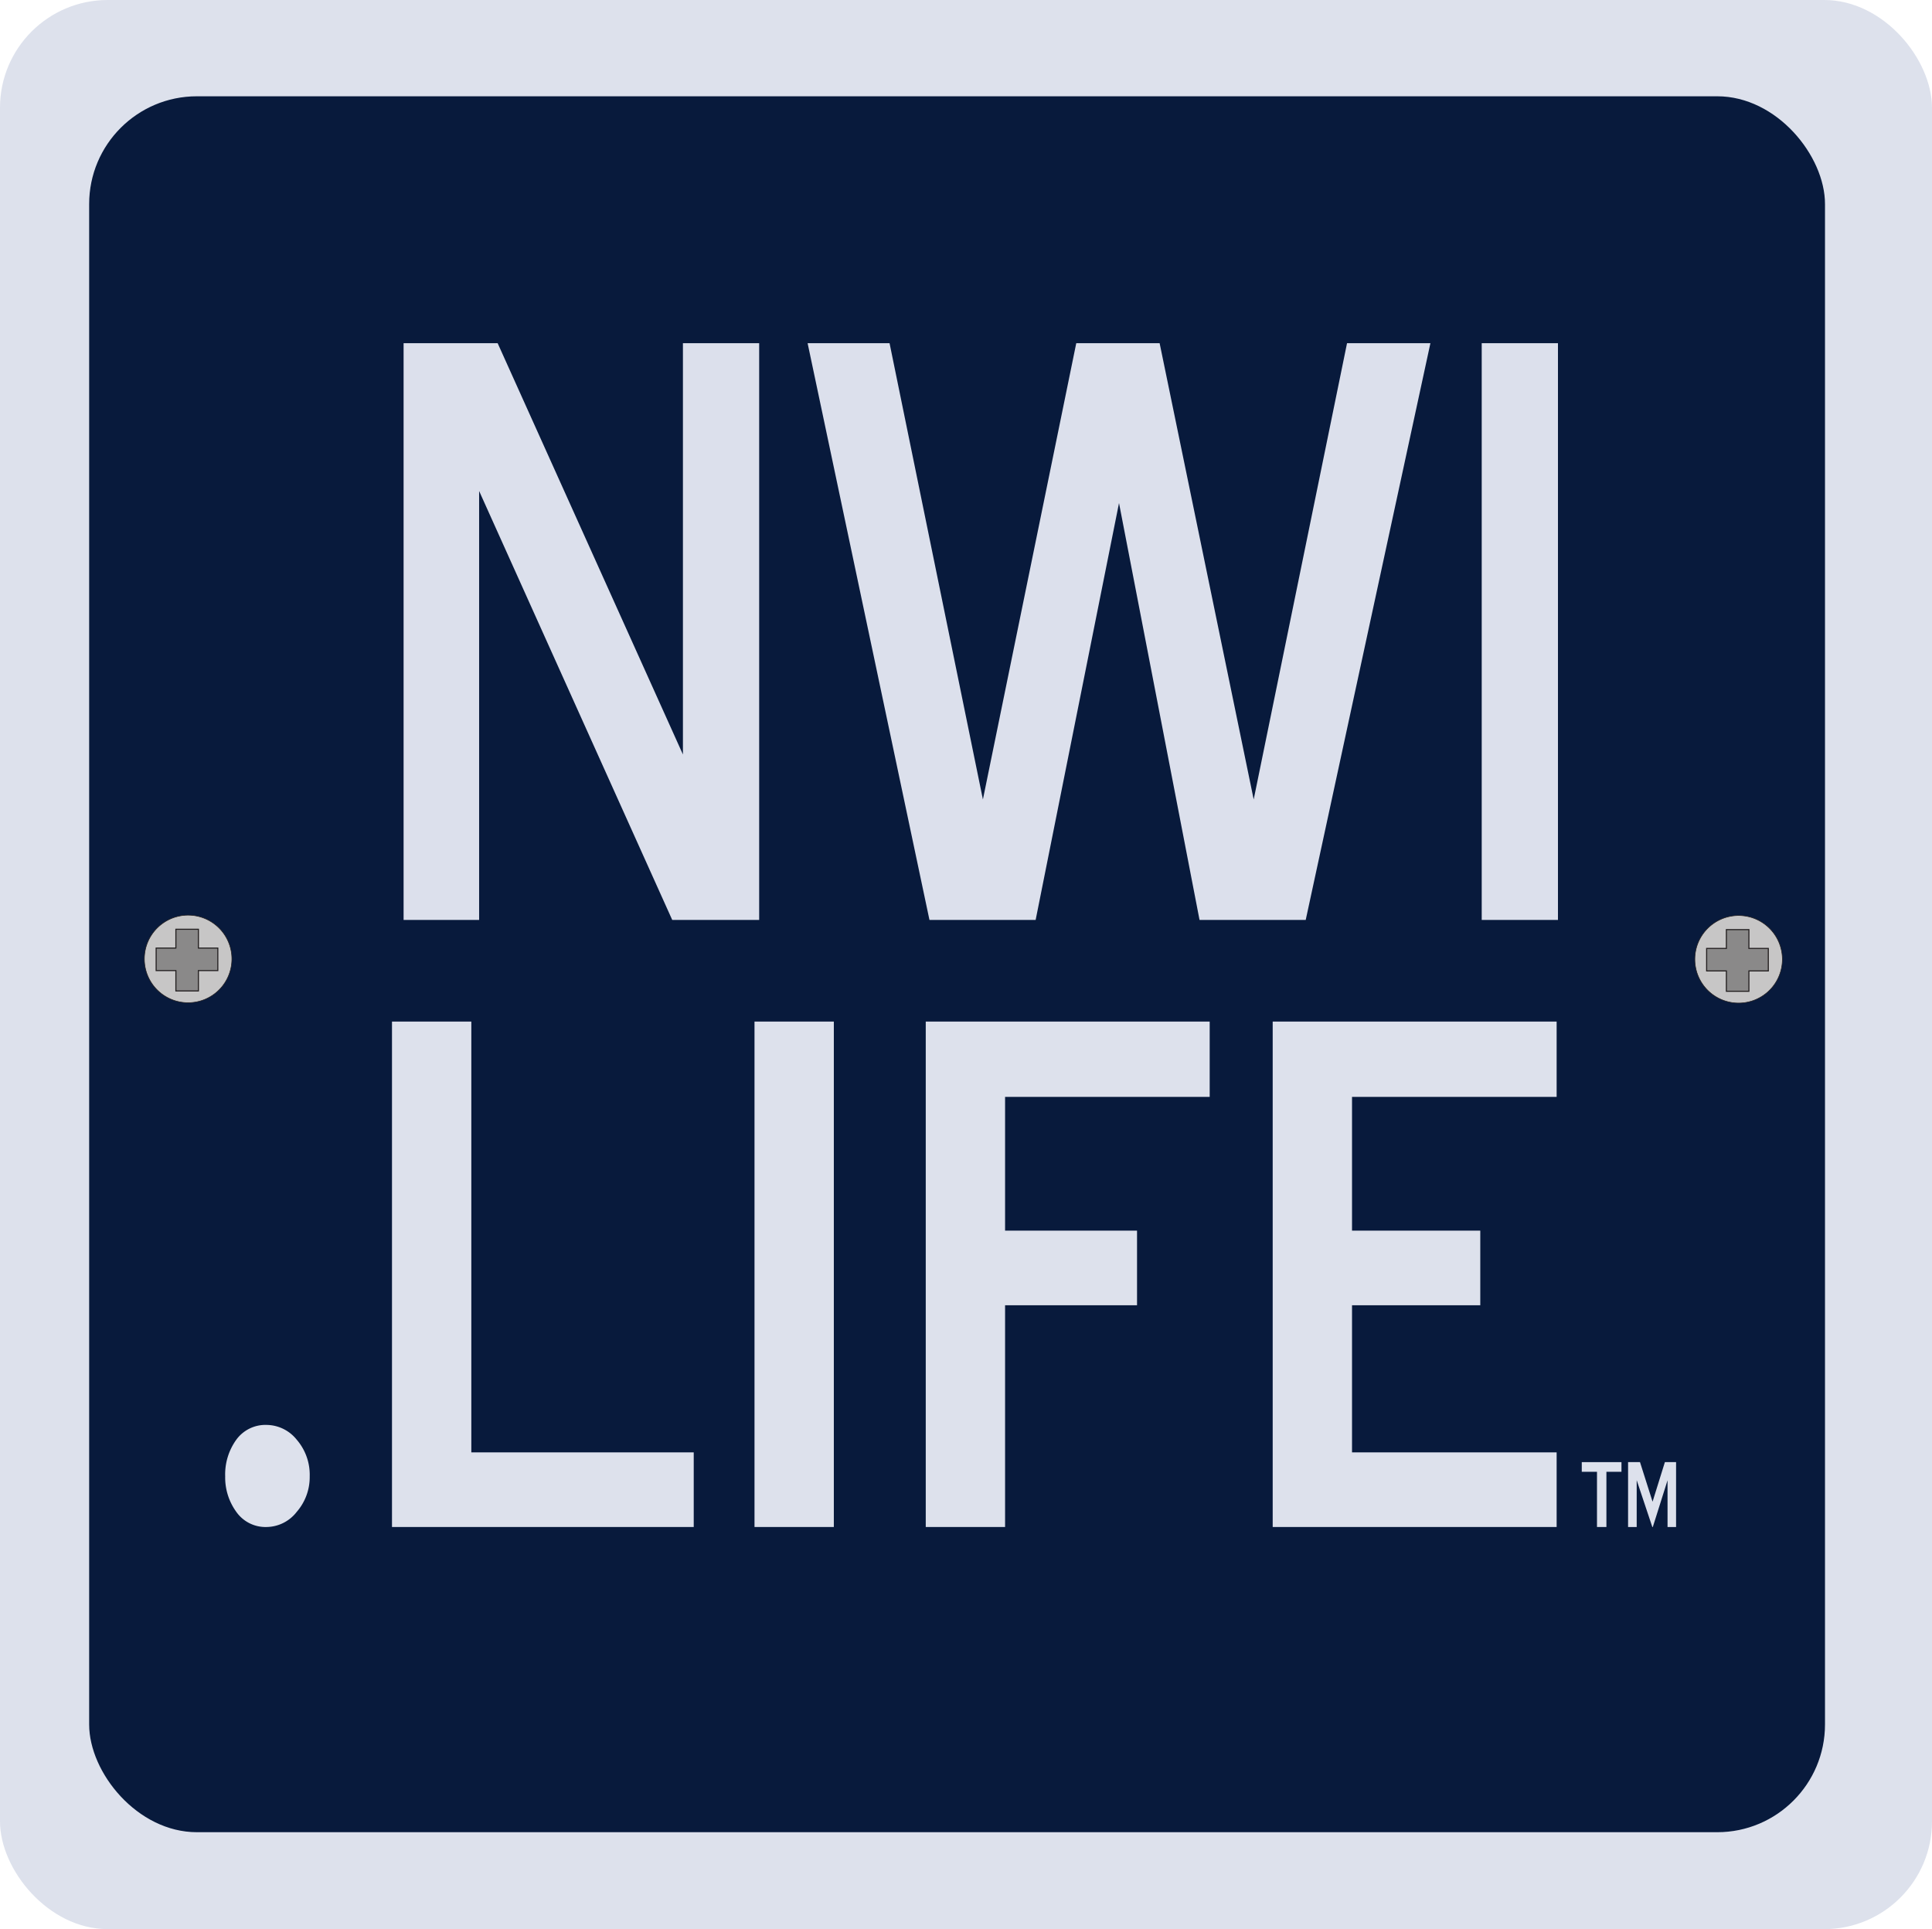
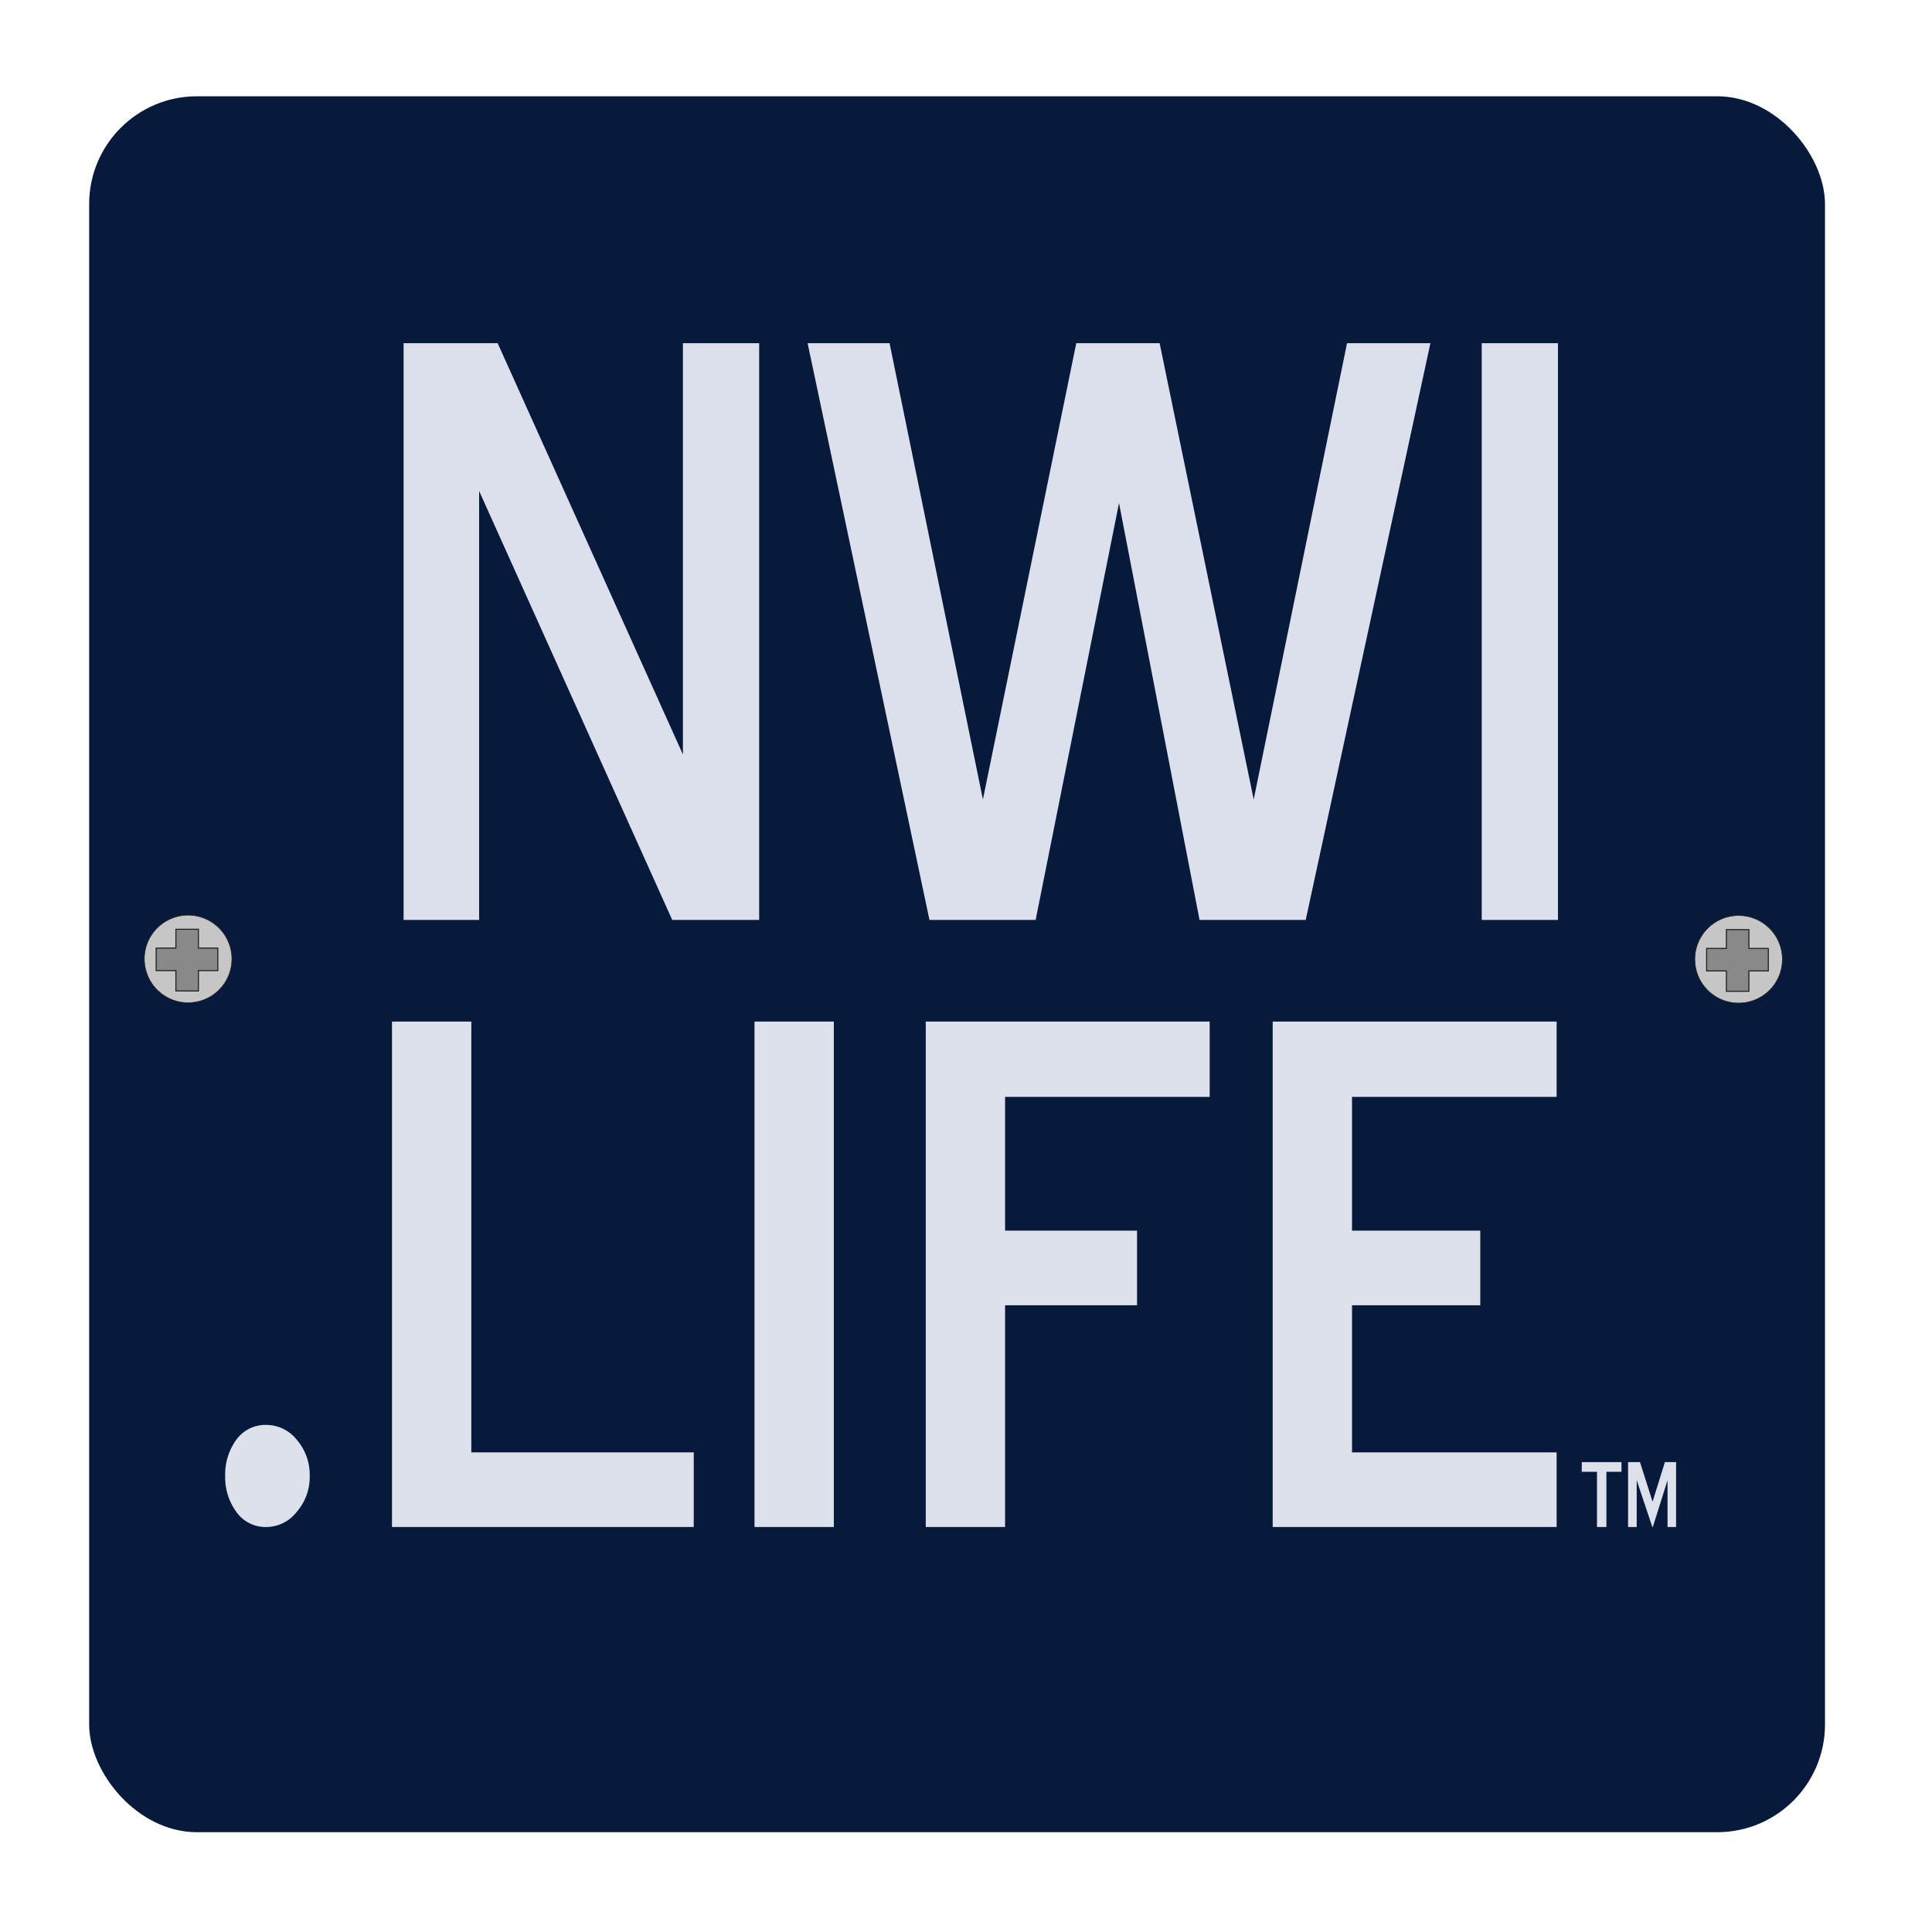
<svg xmlns="http://www.w3.org/2000/svg" viewBox="0 0 358.604 358.055">
  <title>nwilife-square2</title>
-   <rect width="358.604" height="358.055" rx="20" style="fill:#dde1ec" />
  <rect x="16.549" y="17.871" width="322.194" height="322.194" rx="20" style="fill:#081a3c" />
  <path d="M299.479,285.351h-1.749v-10.246h-2.825v-1.794h7.369v1.794h-2.795Z" transform="translate(-1.308 -1.934)" style="fill:#dde1ec" />
  <path d="M310.825,276.681l-2.735,8.67H308l-2.9-8.687v8.687H303.5v-12.04h2.213l2.332,7.345,2.287-7.345h2.077v12.04h-1.584Z" transform="translate(-1.308 -1.934)" style="fill:#dde1ec" />
  <path d="M50.812,285.351a6.62,6.62,0,0,1-5.642-2.809,10.838,10.838,0,0,1-2.064-6.599,10.983,10.983,0,0,1,2.064-6.794,6.677,6.677,0,0,1,5.642-2.743,7.24,7.24,0,0,1,5.573,2.743,9.94,9.94,0,0,1,2.408,6.794,9.823,9.823,0,0,1-2.408,6.599A7.175,7.175,0,0,1,50.812,285.351Z" transform="translate(-1.308 -1.934)" style="fill:#dde1ec" />
-   <path d="M74.067,191.542H88.791v79.959h41.282v13.85H74.067Z" transform="translate(-1.308 -1.934)" style="fill:#dde1ec" />
+   <path d="M74.067,191.542H88.791v79.959h41.282v13.85H74.067" transform="translate(-1.308 -1.934)" style="fill:#dde1ec" />
  <path d="M141.354,191.542h14.724v93.809H141.354Z" transform="translate(-1.308 -1.934)" style="fill:#dde1ec" />
  <path d="M187.863,230.346h24.493v13.85H187.863v41.155H173.139V191.542H225.842v13.979H187.863Z" transform="translate(-1.308 -1.934)" style="fill:#dde1ec" />
  <path d="M237.536,191.542h52.703v13.979H252.261V230.346h23.806v13.85H252.261V271.501h37.979v13.85H237.536Z" transform="translate(-1.308 -1.934)" style="fill:#dde1ec" />
  <path d="M332.142,179.982a8.124,8.124,0,1,1-8.121-8.125A8.126,8.126,0,0,1,332.142,179.982Z" transform="translate(-1.308 -1.934)" style="fill:#c7c6c6" />
  <path d="M324.021,188.167a8.183,8.183,0,1,1,8.177-8.184,8.192,8.192,0,0,1-8.177,8.184Zm0-16.253a8.07,8.07,0,1,0,8.065,8.068,8.078,8.078,0,0,0-8.065-8.068Z" transform="translate(-1.308 -1.934)" style="fill:#231f20" />
  <polygon points="328.221 176.032 324.619 176.032 324.619 172.541 320.439 172.541 320.439 176.032 316.775 176.032 316.775 180.208 320.439 180.208 320.439 183.987 324.619 183.987 324.619 180.208 328.221 180.208 328.221 176.032" style="fill:#8a8989" />
  <polygon points="328.221 176.032 324.619 176.032 324.619 172.541 320.439 172.541 320.439 176.032 316.775 176.032 316.775 180.208 320.439 180.208 320.439 183.987 324.619 183.987 324.619 180.208 328.221 180.208 328.221 176.032" style="fill:none;stroke:#231f20;stroke-width:0.2px" />
  <path d="M44.35,179.917a8.124,8.124,0,1,1-8.121-8.125A8.126,8.126,0,0,1,44.35,179.917Z" transform="translate(-1.308 -1.934)" style="fill:#c7c6c6" />
  <path d="M36.23,188.101a8.183,8.183,0,1,1,8.177-8.184,8.192,8.192,0,0,1-8.177,8.184Zm0-16.253a8.07,8.07,0,1,0,8.065,8.068,8.078,8.078,0,0,0-8.065-8.068Z" transform="translate(-1.308 -1.934)" style="fill:#231f20" />
  <polygon points="40.43 175.966 36.828 175.966 36.828 172.475 32.647 172.475 32.647 175.966 28.983 175.966 28.983 180.143 32.647 180.143 32.647 183.921 36.828 183.921 36.828 180.143 40.43 180.143 40.43 175.966" style="fill:#8a8989" />
  <polygon points="40.43 175.966 36.828 175.966 36.828 172.475 32.647 172.475 32.647 175.966 28.983 175.966 28.983 180.143 32.647 180.143 32.647 183.921 36.828 183.921 36.828 180.143 40.43 180.143 40.43 175.966" style="fill:none;stroke:#231f20;stroke-width:0.2px" />
  <path d="M90.24,93.066v79.615H76.22V65.633h17.459l34.389,76.335V65.633h14.152V172.681H126.084Z" transform="translate(-1.308 -1.934)" style="fill:#dce0ec" />
  <path d="M173.829,172.681,151.212,65.633h15.21L183.749,150.317,201.075,65.633h15.475l17.459,84.684L251.335,65.633h15.475L243.665,172.681H223.958l-14.947-77.379-15.475,77.379Z" transform="translate(-1.308 -1.934)" style="fill:#dce0ec" />
  <path d="M276.334,65.633h14.152V172.681H276.334Z" transform="translate(-1.308 -1.934)" style="fill:#dce0ec" />
</svg>